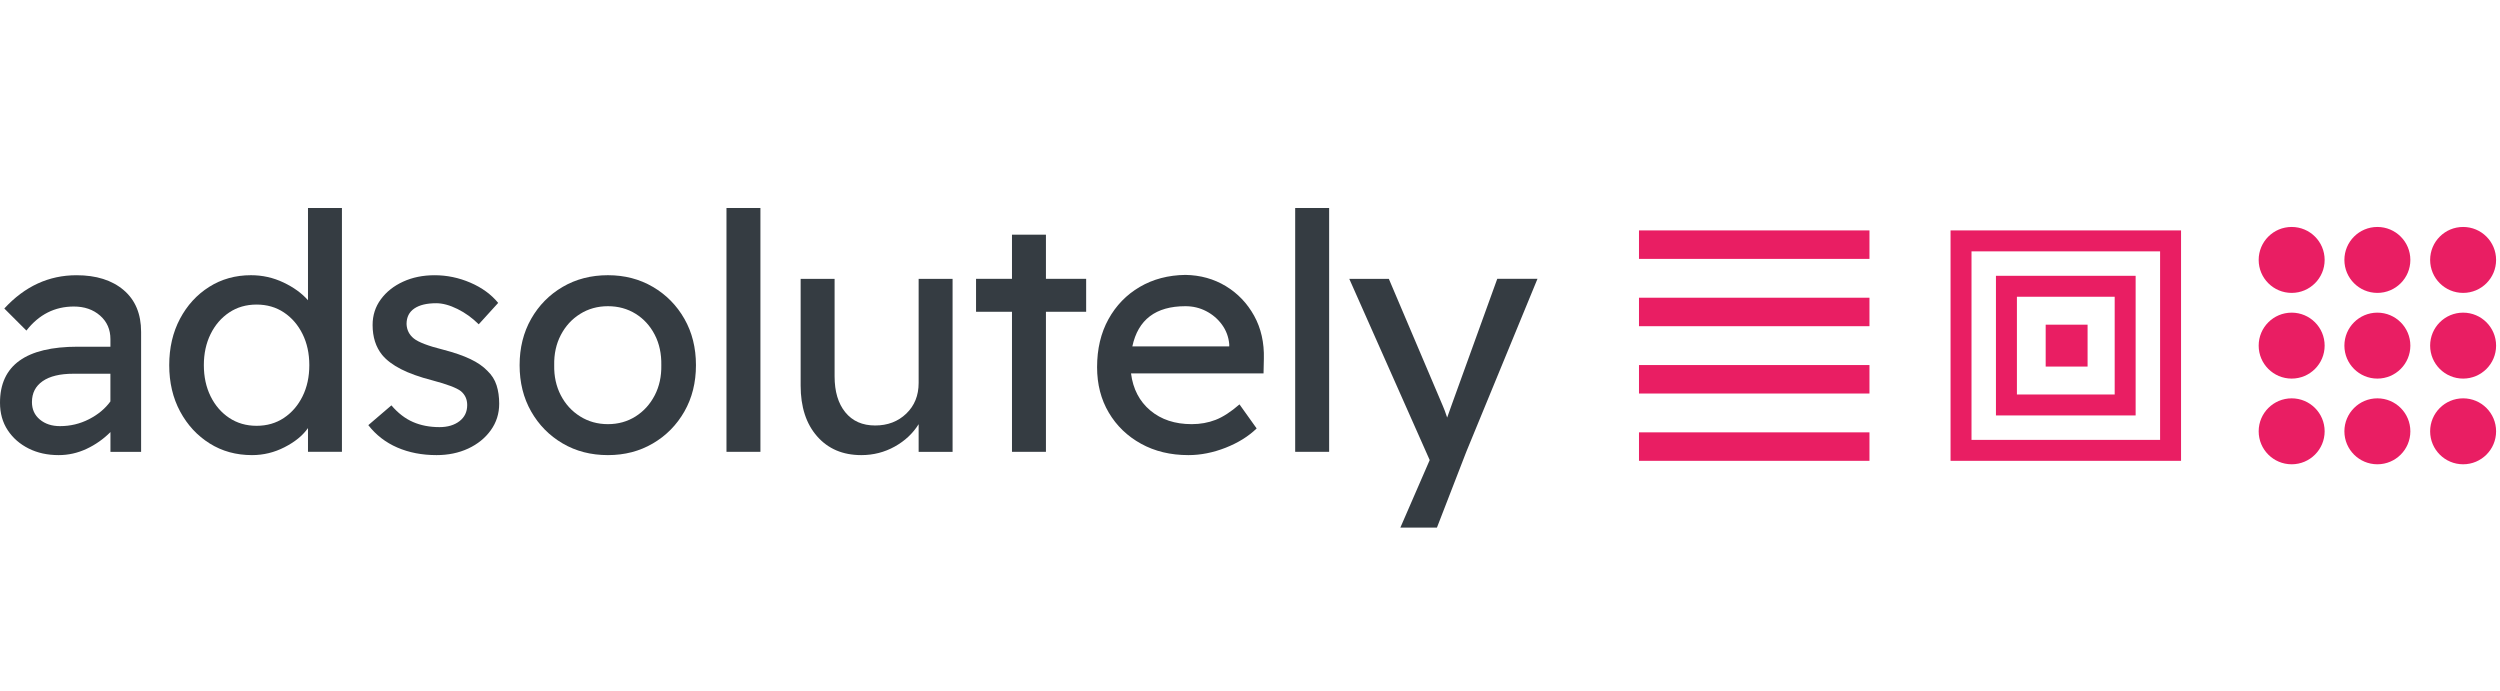
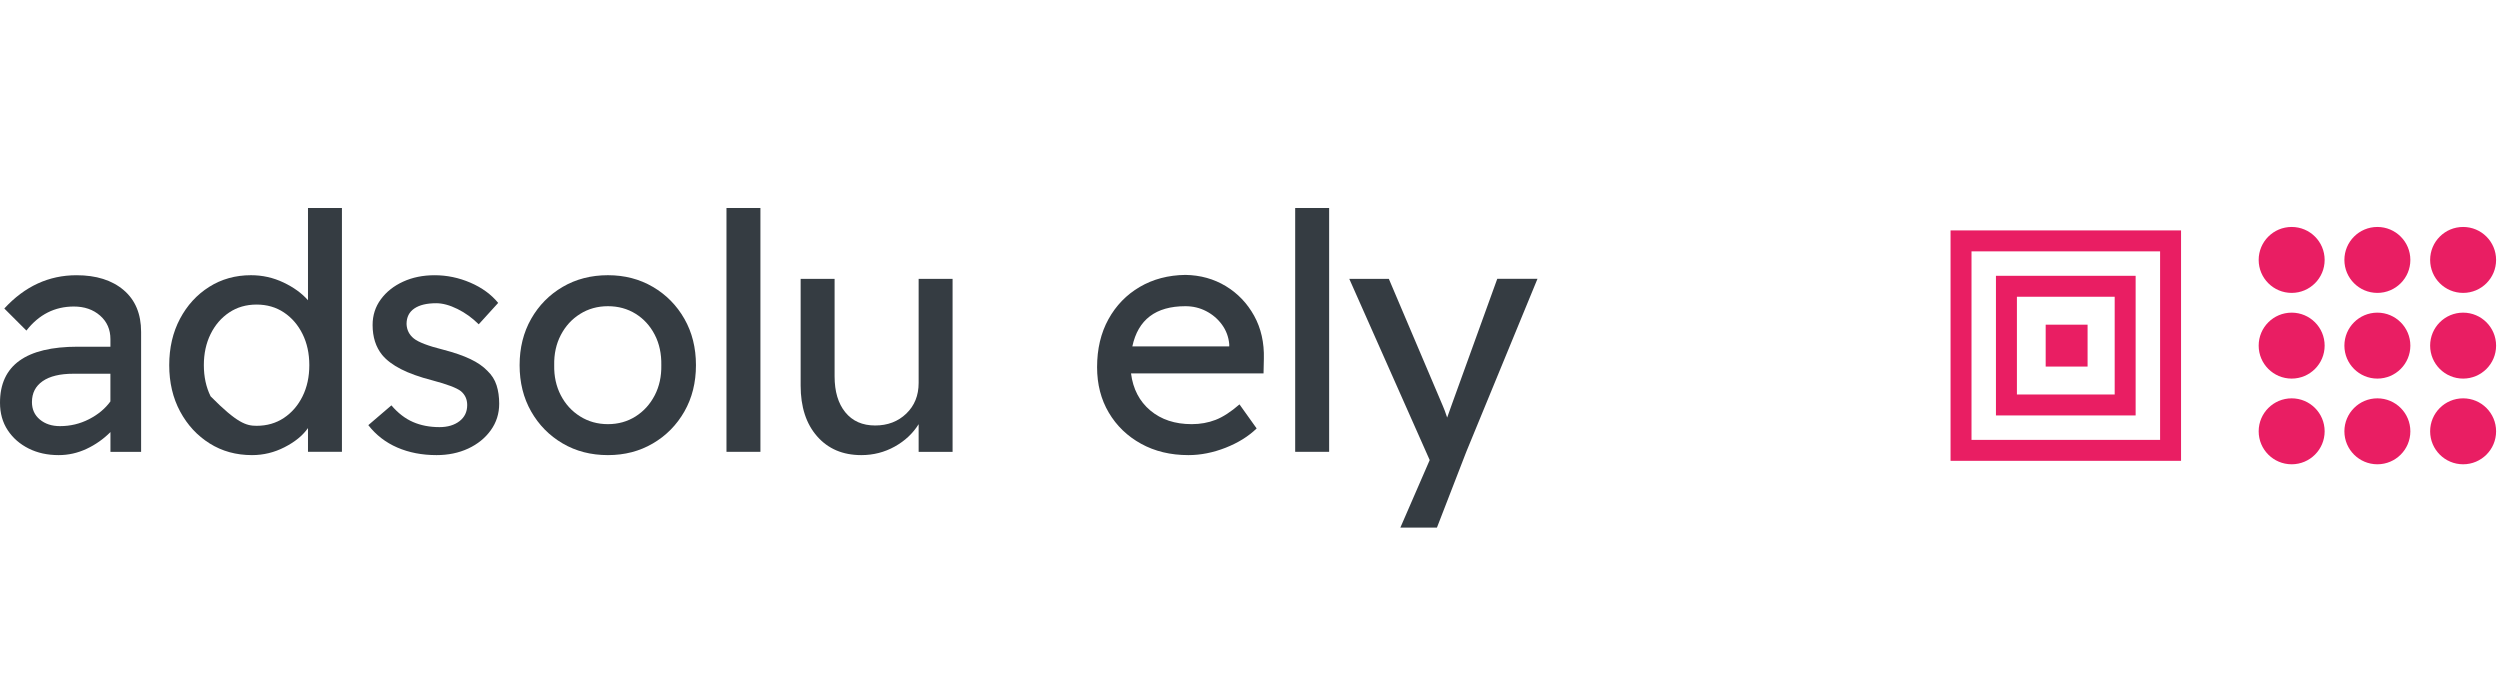
<svg xmlns="http://www.w3.org/2000/svg" width="217" height="60" viewBox="0 0 217 60" fill="none">
  <path d="M5.092 39.504C4.119 39.504 3.251 39.314 2.489 38.932C1.727 38.55 1.12 38.022 0.672 37.344C0.224 36.668 0 35.87 0 34.956C0 31.714 2.251 30.094 6.752 30.094H9.585V29.436C9.585 28.598 9.285 27.916 8.685 27.392C8.085 26.868 7.326 26.606 6.41 26.606C4.752 26.606 3.377 27.302 2.291 28.694L0.374 26.778C2.149 24.852 4.235 23.89 6.64 23.89C8.357 23.89 9.719 24.32 10.731 25.178C11.742 26.036 12.248 27.246 12.248 28.81V39.22H9.587V37.504C8.977 38.114 8.285 38.6 7.512 38.962C6.738 39.324 5.932 39.504 5.092 39.504ZM5.208 36.988C6.104 36.988 6.942 36.788 7.724 36.388C8.507 35.988 9.127 35.472 9.583 34.844V32.44H6.378C5.214 32.44 4.323 32.654 3.703 33.084C3.083 33.514 2.773 34.118 2.773 34.9C2.773 35.53 3.001 36.034 3.459 36.416C3.919 36.798 4.501 36.988 5.208 36.988Z" fill="#353C42" />
-   <path d="M21.871 39.504C20.499 39.504 19.272 39.166 18.194 38.488C17.116 37.812 16.263 36.886 15.633 35.714C15.003 34.542 14.689 33.202 14.689 31.696C14.689 30.19 14.999 28.85 15.619 27.678C16.239 26.506 17.084 25.58 18.152 24.904C19.22 24.228 20.431 23.888 21.785 23.888C22.777 23.888 23.716 24.098 24.602 24.518C25.488 24.938 26.198 25.452 26.733 26.062V18.054H29.68V39.218H26.733V37.158C26.274 37.806 25.598 38.36 24.702 38.816C23.808 39.276 22.863 39.504 21.871 39.504ZM22.271 36.96C23.167 36.96 23.96 36.732 24.646 36.274C25.332 35.816 25.87 35.192 26.262 34.4C26.653 33.608 26.849 32.708 26.849 31.698C26.849 30.688 26.653 29.786 26.262 28.996C25.87 28.204 25.332 27.58 24.646 27.122C23.96 26.664 23.167 26.436 22.271 26.436C21.375 26.436 20.583 26.664 19.896 27.122C19.21 27.58 18.67 28.204 18.28 28.996C17.888 29.788 17.694 30.688 17.694 31.698C17.694 32.708 17.89 33.61 18.28 34.4C18.67 35.192 19.21 35.816 19.896 36.274C20.585 36.73 21.375 36.96 22.271 36.96Z" fill="#353C42" />
+   <path d="M21.871 39.504C20.499 39.504 19.272 39.166 18.194 38.488C17.116 37.812 16.263 36.886 15.633 35.714C15.003 34.542 14.689 33.202 14.689 31.696C14.689 30.19 14.999 28.85 15.619 27.678C16.239 26.506 17.084 25.58 18.152 24.904C19.22 24.228 20.431 23.888 21.785 23.888C22.777 23.888 23.716 24.098 24.602 24.518C25.488 24.938 26.198 25.452 26.733 26.062V18.054H29.68V39.218H26.733V37.158C26.274 37.806 25.598 38.36 24.702 38.816C23.808 39.276 22.863 39.504 21.871 39.504ZM22.271 36.96C23.167 36.96 23.96 36.732 24.646 36.274C25.332 35.816 25.87 35.192 26.262 34.4C26.653 33.608 26.849 32.708 26.849 31.698C26.849 30.688 26.653 29.786 26.262 28.996C25.87 28.204 25.332 27.58 24.646 27.122C23.96 26.664 23.167 26.436 22.271 26.436C21.375 26.436 20.583 26.664 19.896 27.122C19.21 27.58 18.67 28.204 18.28 28.996C17.888 29.788 17.694 30.688 17.694 31.698C17.694 32.708 17.89 33.61 18.28 34.4C20.585 36.73 21.375 36.96 22.271 36.96Z" fill="#353C42" />
  <path d="M37.892 39.504C36.634 39.504 35.499 39.284 34.487 38.846C33.477 38.408 32.636 37.76 31.97 36.902L33.973 35.186C34.545 35.854 35.169 36.336 35.847 36.63C36.524 36.926 37.292 37.074 38.15 37.074C38.856 37.074 39.433 36.902 39.881 36.56C40.329 36.216 40.553 35.75 40.553 35.158C40.553 34.662 40.371 34.262 40.009 33.956C39.647 33.67 38.816 33.356 37.52 33.012C36.414 32.726 35.507 32.402 34.803 32.04C34.097 31.678 33.553 31.268 33.173 30.81C32.618 30.124 32.342 29.256 32.342 28.208C32.342 27.37 32.58 26.626 33.059 25.978C33.535 25.33 34.179 24.82 34.989 24.448C35.8 24.076 36.71 23.89 37.722 23.89C38.79 23.89 39.825 24.104 40.825 24.534C41.827 24.964 42.632 25.55 43.242 26.292L41.553 28.15C40.999 27.598 40.385 27.154 39.709 26.82C39.031 26.486 38.416 26.32 37.864 26.32C37.044 26.32 36.41 26.472 35.962 26.778C35.513 27.084 35.289 27.532 35.289 28.122C35.307 28.636 35.517 29.056 35.919 29.38C36.32 29.704 37.168 30.028 38.466 30.352C39.421 30.6 40.207 30.872 40.827 31.168C41.447 31.464 41.937 31.802 42.302 32.184C42.684 32.546 42.95 32.966 43.102 33.442C43.254 33.918 43.33 34.452 43.33 35.044C43.33 35.902 43.086 36.67 42.6 37.346C42.114 38.022 41.459 38.552 40.641 38.934C39.819 39.314 38.903 39.504 37.892 39.504Z" fill="#353C42" />
  <path d="M52.769 39.504C51.3 39.504 49.988 39.166 48.836 38.488C47.681 37.812 46.771 36.886 46.103 35.714C45.435 34.542 45.102 33.202 45.102 31.696C45.102 30.19 45.437 28.85 46.103 27.678C46.771 26.506 47.681 25.58 48.836 24.904C49.99 24.228 51.3 23.888 52.769 23.888C54.217 23.888 55.52 24.226 56.674 24.904C57.828 25.58 58.739 26.506 59.407 27.678C60.075 28.85 60.409 30.19 60.409 31.696C60.409 33.202 60.075 34.542 59.407 35.714C58.739 36.886 57.828 37.812 56.674 38.488C55.52 39.166 54.217 39.504 52.769 39.504ZM52.769 36.816C53.665 36.816 54.465 36.592 55.172 36.144C55.878 35.696 56.43 35.086 56.83 34.314C57.23 33.542 57.42 32.67 57.402 31.698C57.42 30.706 57.23 29.824 56.83 29.052C56.43 28.28 55.876 27.674 55.172 27.236C54.465 26.798 53.665 26.578 52.769 26.578C51.873 26.578 51.066 26.802 50.352 27.25C49.636 27.698 49.08 28.308 48.678 29.08C48.276 29.852 48.085 30.724 48.105 31.696C48.085 32.668 48.278 33.54 48.678 34.312C49.078 35.084 49.636 35.694 50.352 36.142C51.066 36.592 51.873 36.816 52.769 36.816Z" fill="#353C42" />
  <path d="M63.058 39.218V18.054H66.005V39.218H63.058Z" fill="#353C42" />
  <path d="M74.76 39.504C73.157 39.504 71.879 38.96 70.927 37.874C69.972 36.788 69.496 35.32 69.496 33.47V24.204H72.443V32.67C72.443 33.986 72.753 35.026 73.374 35.788C73.994 36.55 74.856 36.932 75.962 36.932C77.049 36.932 77.951 36.588 78.665 35.902C79.379 35.216 79.738 34.328 79.738 33.242V24.204H82.684V39.22H79.738V36.818C79.241 37.618 78.551 38.268 77.663 38.762C76.775 39.256 75.808 39.504 74.76 39.504Z" fill="#353C42" />
-   <path d="M87.84 39.218V27.062H84.721V24.202H87.84V20.37H90.787V24.202H94.278V27.062H90.787V39.218H87.84Z" fill="#353C42" />
  <path d="M103.151 39.504C101.607 39.504 100.238 39.176 99.046 38.518C97.853 37.86 96.919 36.96 96.243 35.816C95.565 34.672 95.227 33.356 95.227 31.87C95.227 30.288 95.555 28.9 96.213 27.708C96.871 26.516 97.777 25.582 98.93 24.906C100.084 24.23 101.404 23.882 102.893 23.862C104.189 23.882 105.358 24.206 106.398 24.834C107.438 25.464 108.257 26.322 108.859 27.408C109.459 28.494 109.741 29.744 109.703 31.154L109.675 32.412H98.173C98.346 33.766 98.904 34.838 99.848 35.63C100.792 36.422 101.989 36.816 103.439 36.816C104.183 36.816 104.874 36.692 105.514 36.444C106.152 36.196 106.844 35.748 107.588 35.1L109.077 37.188C108.371 37.874 107.474 38.432 106.388 38.862C105.296 39.29 104.219 39.504 103.151 39.504ZM102.893 26.578C100.318 26.578 98.784 27.742 98.287 30.068H106.698V29.868C106.64 29.238 106.43 28.676 106.068 28.18C105.706 27.684 105.248 27.294 104.696 27.008C104.141 26.72 103.541 26.578 102.893 26.578Z" fill="#353C42" />
  <path d="M112.422 39.218V18.054H115.369V39.218H112.422Z" fill="#353C42" />
  <path d="M121.551 45.796L124.098 39.934L117.117 24.204H120.551L125.242 35.244C125.338 35.454 125.462 35.788 125.614 36.244L126.042 35.042L129.962 24.202H133.453L127.273 39.218L124.726 45.796H121.551Z" fill="#353C42" />
-   <path d="M142.264 40V37.528H162.27V40H142.264ZM162.27 34.158V31.686H142.264V34.158H162.27ZM162.27 28.314V25.842H142.264V28.314H162.27ZM162.27 22.472V20H142.264V22.472H162.27Z" fill="#E91E63" />
  <path d="M206.356 27.138C207.937 27.138 209.219 28.418 209.219 30C209.219 31.582 207.939 32.862 206.356 32.862C204.774 32.862 203.493 31.582 203.493 30C203.493 28.418 204.776 27.138 206.356 27.138ZM203.493 37.438C203.493 39.018 204.774 40.3 206.356 40.3C207.939 40.3 209.219 39.02 209.219 37.438C209.219 35.856 207.939 34.576 206.356 34.576C204.774 34.576 203.493 35.858 203.493 37.438ZM203.493 22.562C203.493 24.142 204.774 25.424 206.356 25.424C207.939 25.424 209.219 24.144 209.219 22.562C209.219 20.98 207.939 19.7 206.356 19.7C204.774 19.7 203.493 20.98 203.493 22.562ZM210.936 30C210.936 31.58 212.216 32.862 213.799 32.862C215.381 32.862 216.661 31.582 216.661 30C216.661 28.418 215.381 27.138 213.799 27.138C212.216 27.138 210.936 28.42 210.936 30ZM210.936 37.438C210.936 39.018 212.216 40.3 213.799 40.3C215.381 40.3 216.661 39.02 216.661 37.438C216.661 35.856 215.381 34.576 213.799 34.576C212.216 34.576 210.936 35.858 210.936 37.438ZM210.936 22.562C210.936 24.142 212.216 25.424 213.799 25.424C215.381 25.424 216.661 24.144 216.661 22.562C216.661 20.98 215.381 19.7 213.799 19.7C212.216 19.7 210.936 20.98 210.936 22.562ZM196.053 30C196.053 31.58 197.333 32.862 198.916 32.862C200.496 32.862 201.779 31.582 201.779 30C201.779 28.418 200.498 27.138 198.916 27.138C197.333 27.138 196.053 28.42 196.053 30ZM196.053 37.438C196.053 39.018 197.333 40.3 198.916 40.3C200.496 40.3 201.779 39.02 201.779 37.438C201.779 35.856 200.498 34.576 198.916 34.576C197.333 34.578 196.053 35.858 196.053 37.438ZM196.053 22.562C196.053 24.142 197.333 25.424 198.916 25.424C200.496 25.424 201.779 24.144 201.779 22.562C201.779 20.98 200.498 19.7 198.916 19.7C197.333 19.7 196.053 20.98 196.053 22.562Z" fill="#E91E63" />
  <path d="M189.315 40H169.308V20H189.315V40ZM171.127 38.182H187.496V21.818H171.127V38.182ZM185.373 36.06H173.248V23.94H185.373V36.06ZM175.068 34.242H183.555V25.758H175.068V34.242ZM181.202 28.182H177.565V31.818H181.202V28.182Z" fill="#E91E63" />
</svg>